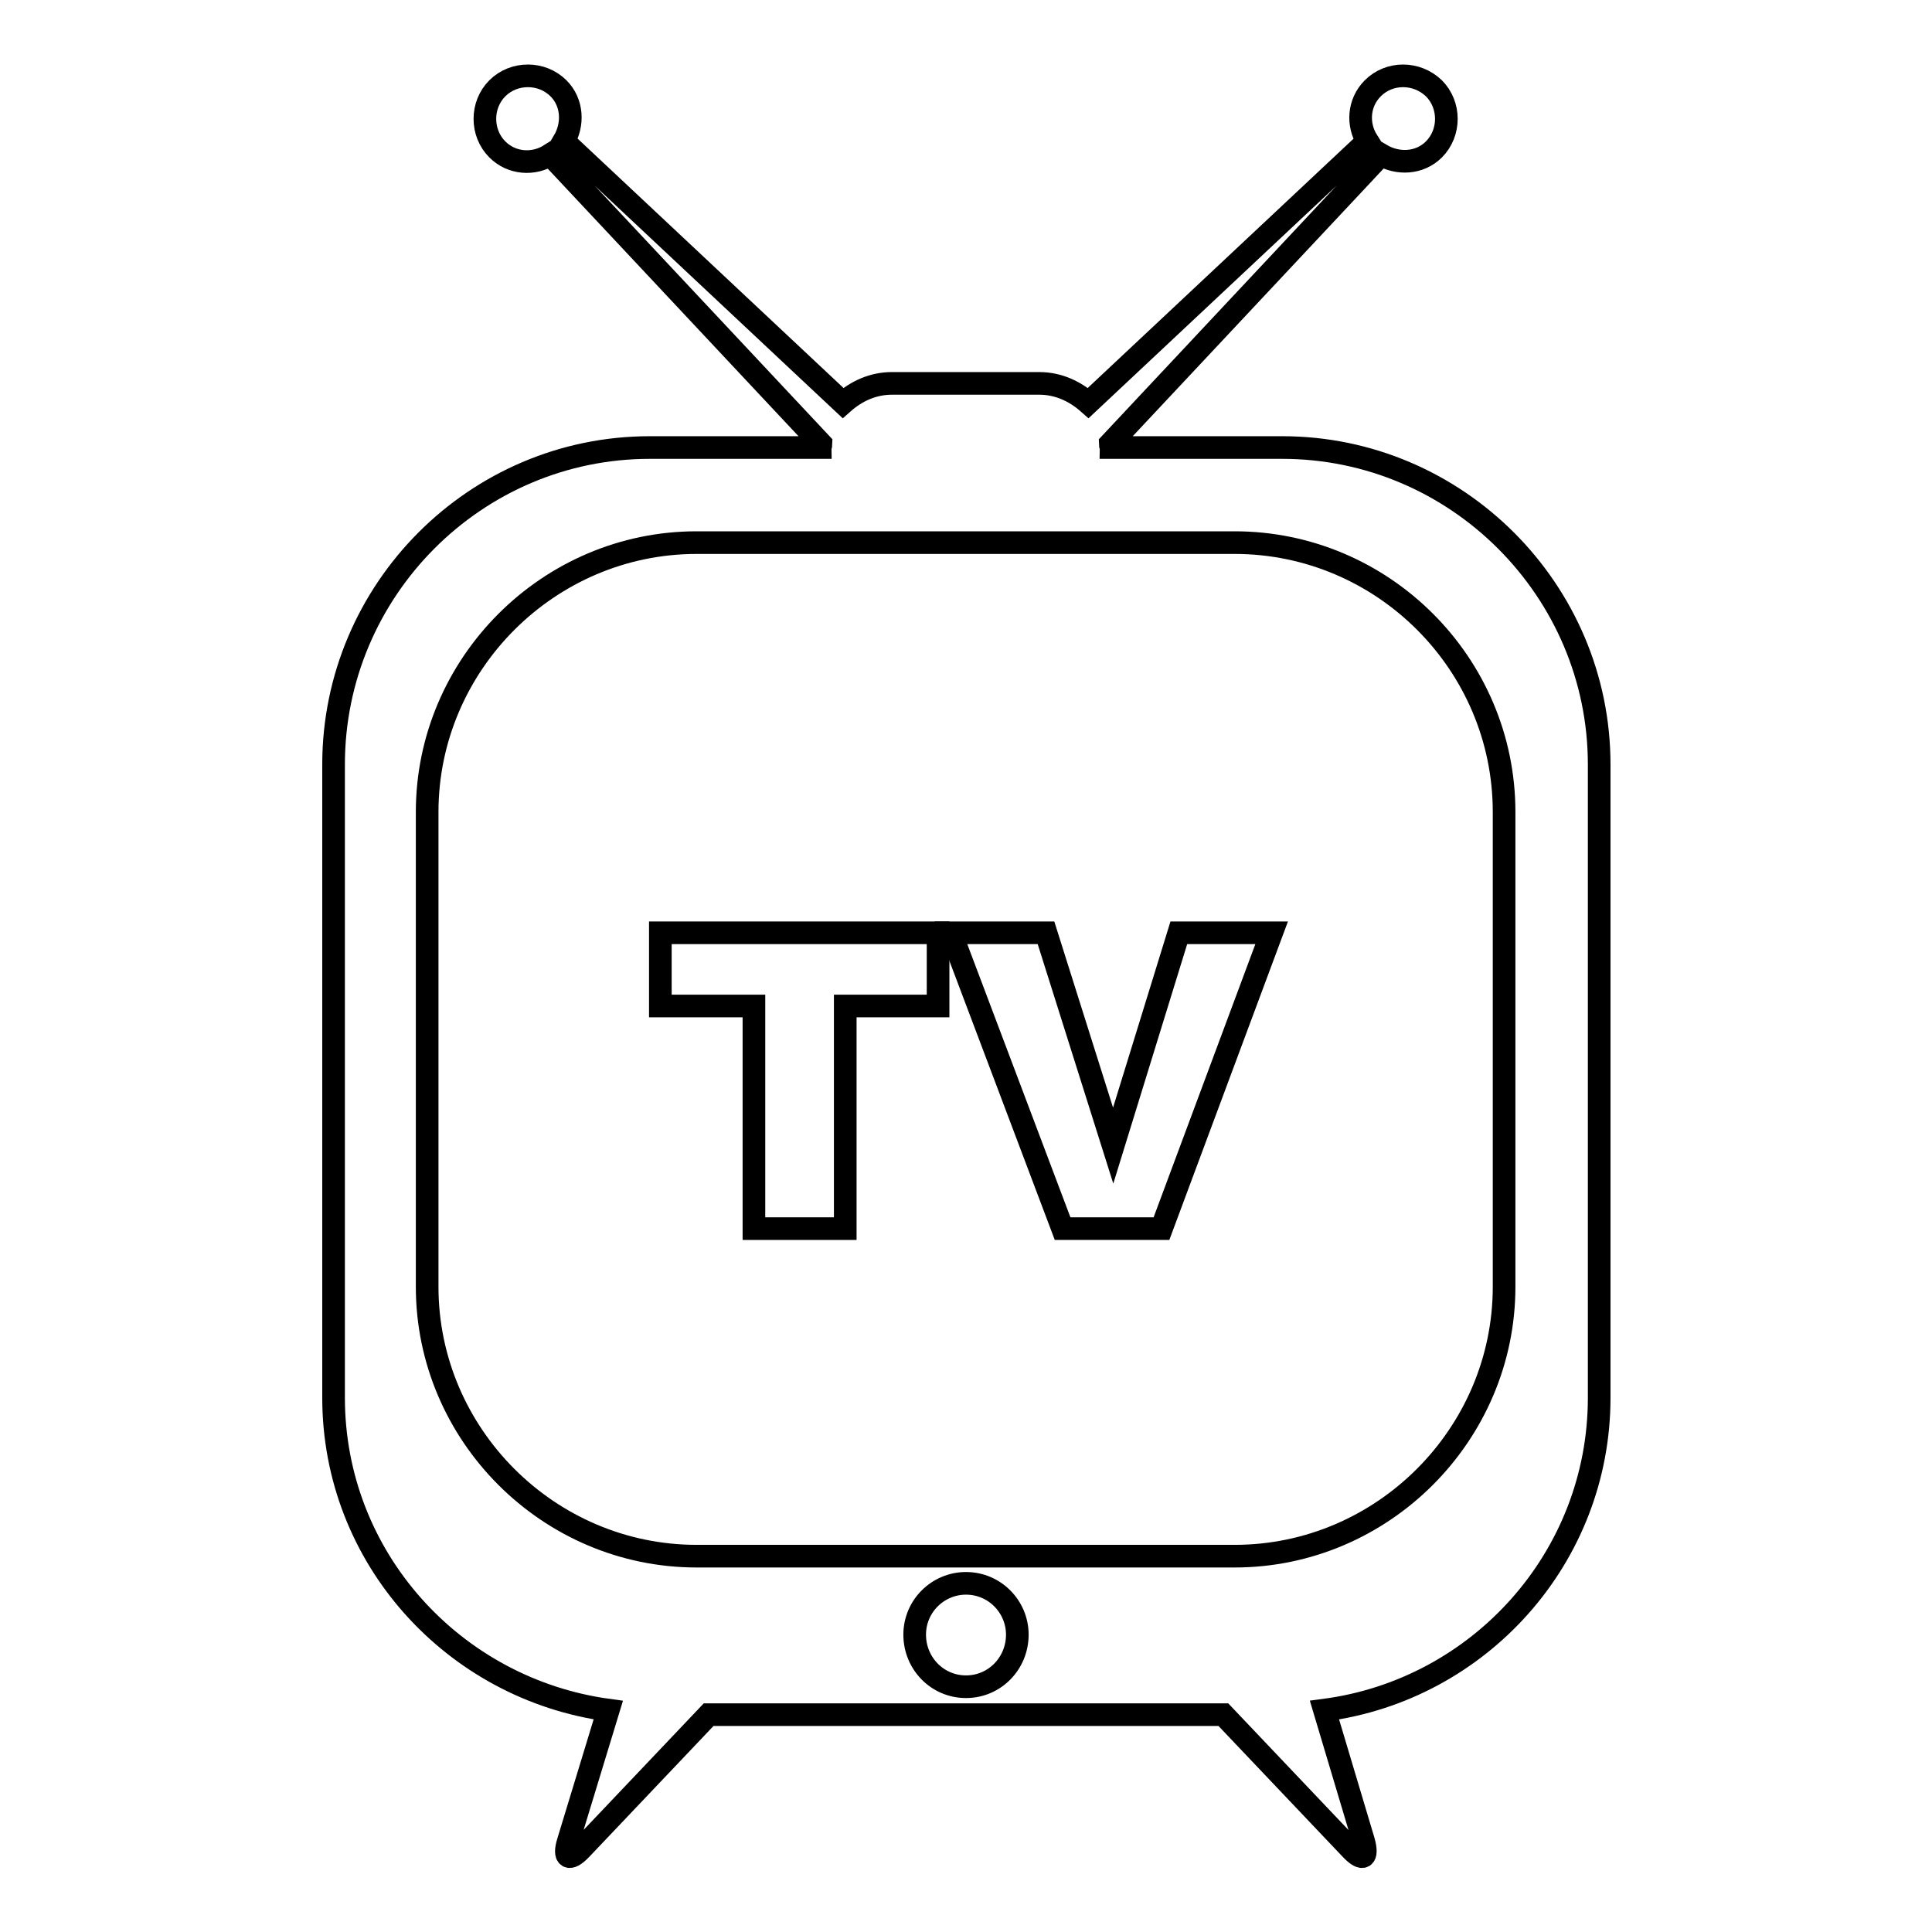
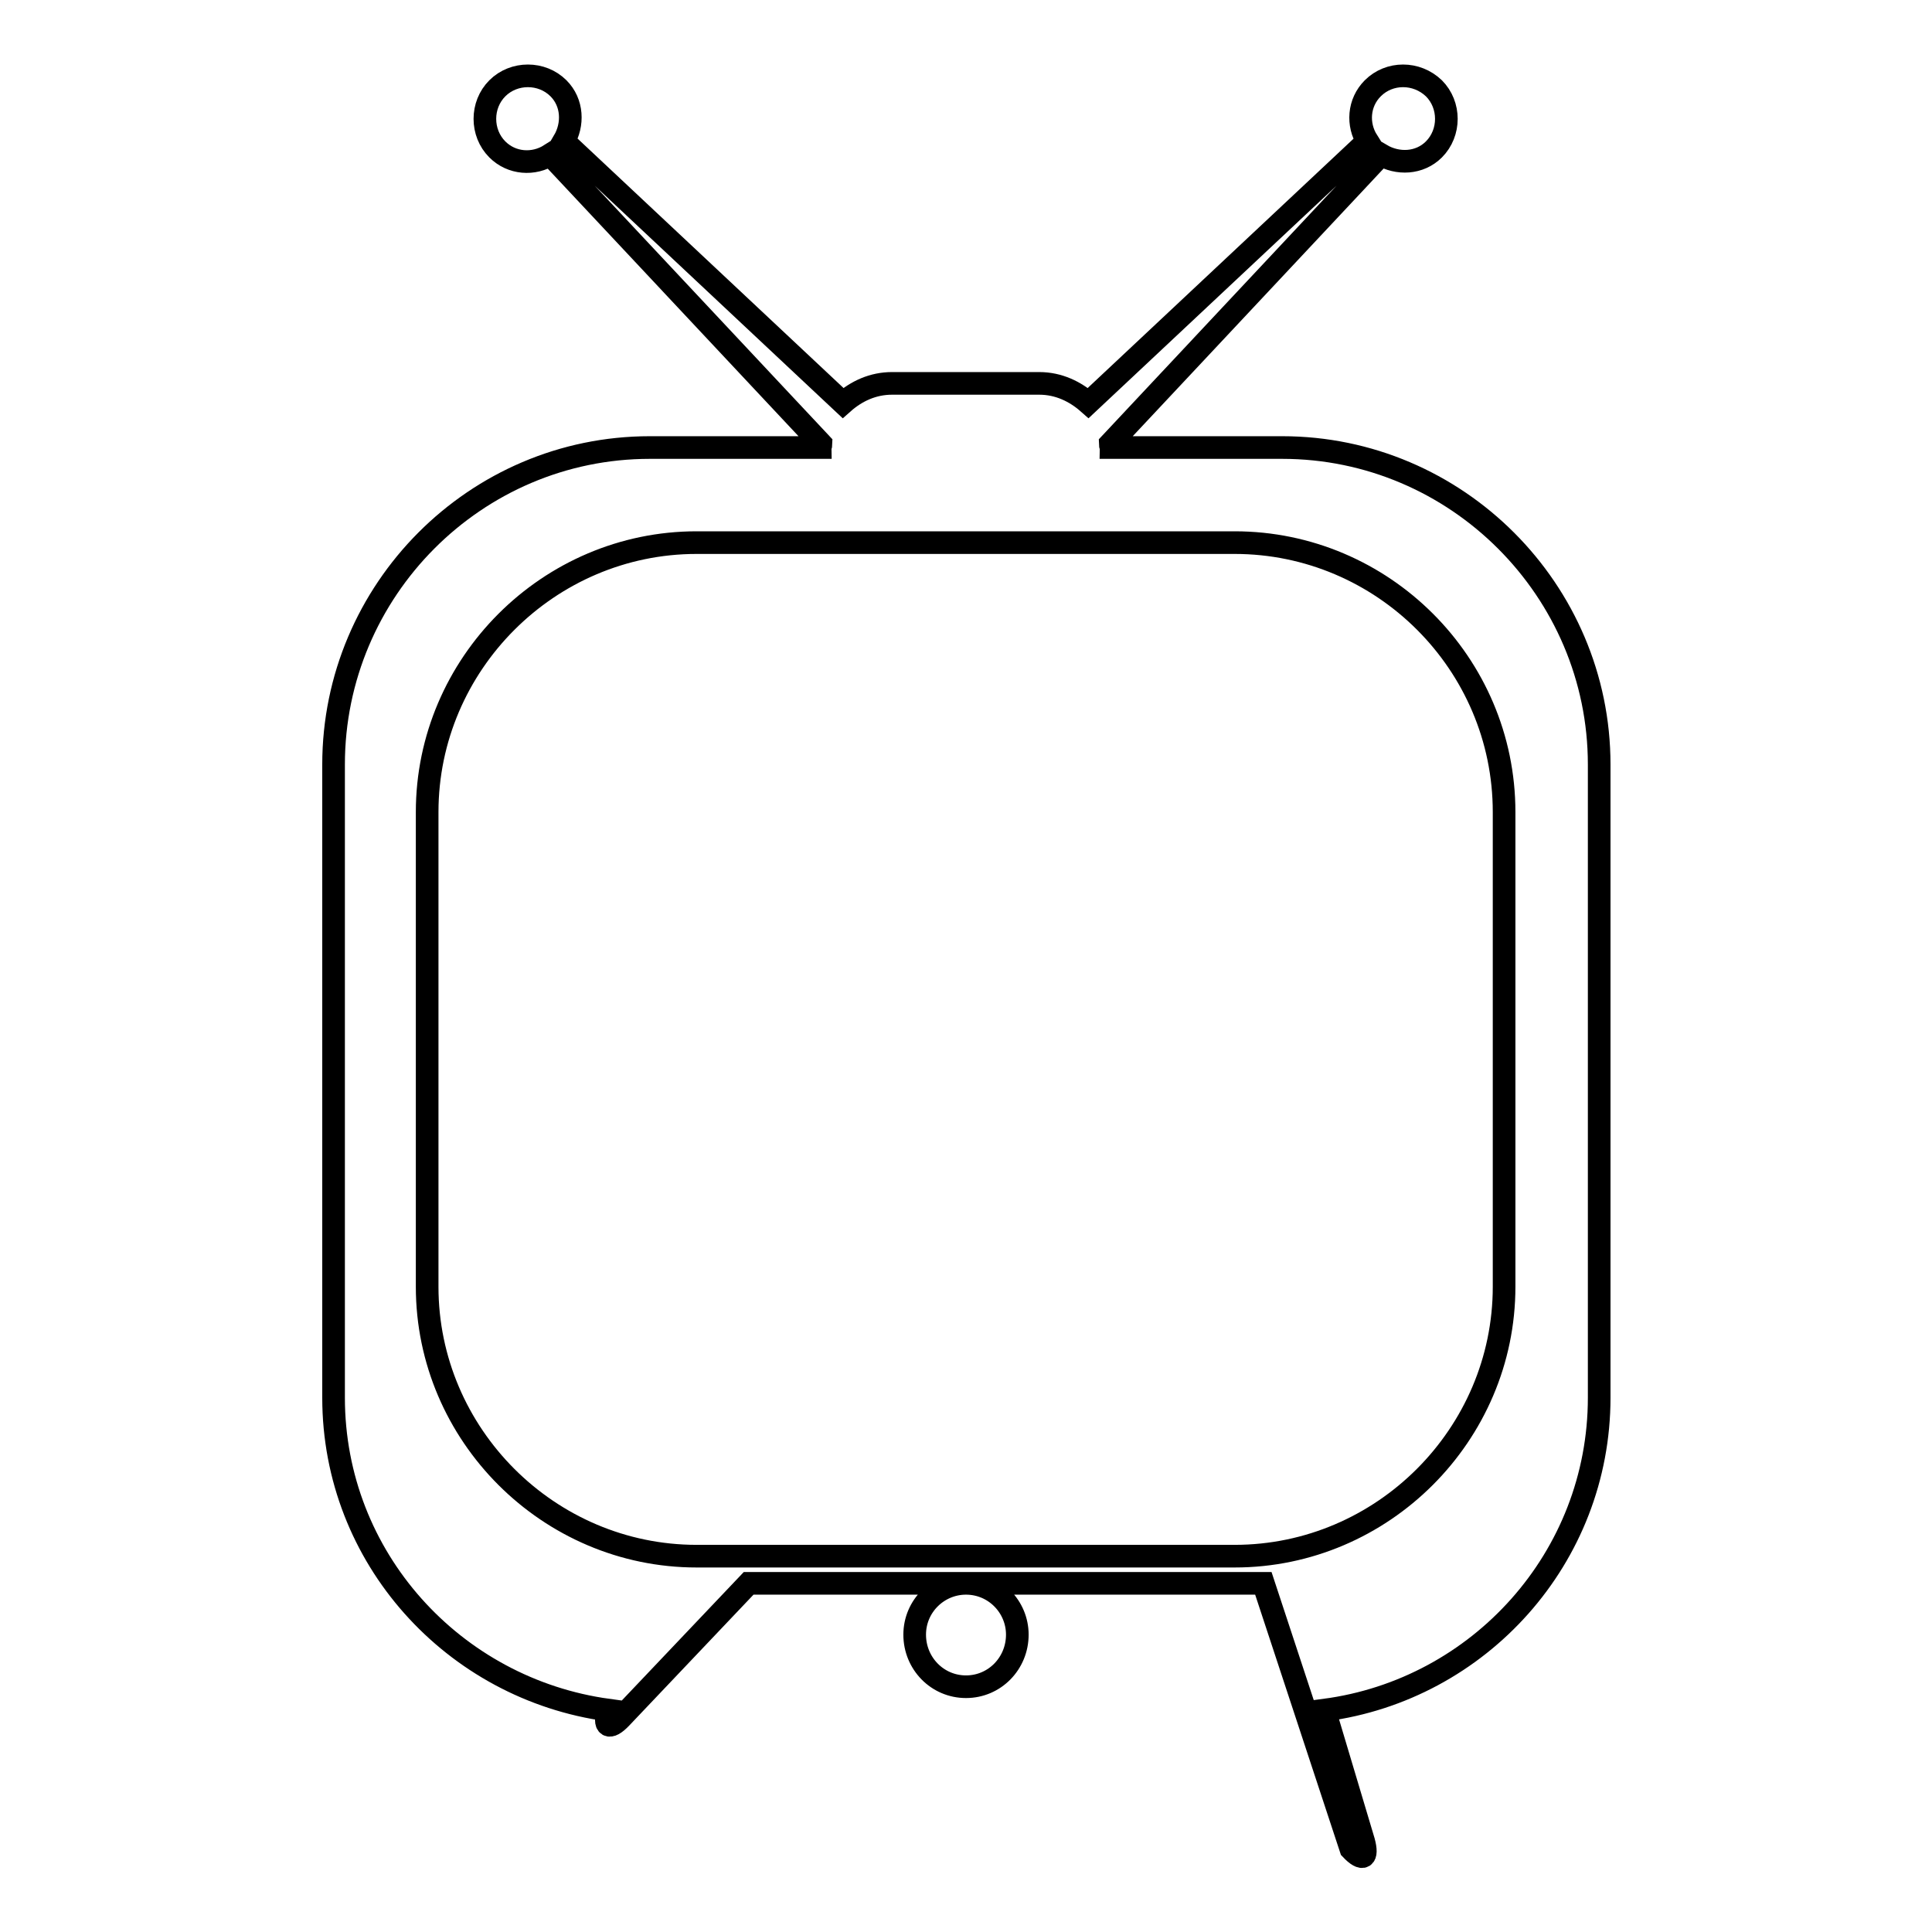
<svg xmlns="http://www.w3.org/2000/svg" version="1.1" x="0px" y="0px" viewBox="0 0 256 256" enable-background="new 0 0 256 256" xml:space="preserve">
  <g>
    <g>
      <g>
        <g>
-           <path stroke-width="3" fill-opacity="0" stroke="#000000" d="M169.9,59.3h-22.7c0-0.2-0.1-0.3-0.1-0.5l35.9-38.3c2.2,1.3,5.1,1.2,7-0.7c2.2-2.2,2.2-5.9,0-8.1c-2.3-2.2-5.9-2.2-8.1,0c-1.9,1.9-2.1,4.8-0.7,7l-37,34.7c-1.7-1.5-3.9-2.6-6.5-2.6h-19.5c-2.5,0-4.7,1-6.5,2.6l-37-34.7c1.3-2.2,1.2-5.1-0.7-7c-2.2-2.2-5.9-2.2-8.1,0c-2.2,2.2-2.2,5.9,0,8.1c1.9,1.9,4.8,2.1,7,0.7l35.9,38.3c0,0.2-0.1,0.3-0.1,0.5H86.1c-23.1,0-41.9,18.9-41.9,42v83.9c0,21.2,15.9,38.6,36.4,41.4L75.3,244c-0.7,2.2,0.1,2.7,1.7,1l16.9-17.8h68.2L179,245c1.6,1.7,2.3,1.2,1.7-1l-5.2-17.4c20.5-2.7,36.4-20.2,36.4-41.4v-83.9C211.9,78.2,193,59.3,169.9,59.3z M128,223.5c-3.8,0-6.8-3.1-6.8-6.9c0-3.8,3.1-6.8,6.8-6.8c3.8,0,6.8,3.1,6.8,6.8C134.8,220.4,131.8,223.5,128,223.5z M199.3,170.5c0,19.6-16.1,35.7-35.7,35.7H92.3c-19.6,0-35.7-16.1-35.7-35.7v-62.9c0-19.6,16.1-35.7,35.7-35.7h71.3c19.6,0,35.7,16,35.7,35.7L199.3,170.5L199.3,170.5z" />
-           <path stroke-width="3" fill-opacity="0" stroke="#000000" d="M87.5 133.3L99.9 133.3 99.9 162.8 112 162.8 112 133.3 124.3 133.3 124.3 123.6 87.5 123.6 z" />
-           <path stroke-width="3" fill-opacity="0" stroke="#000000" d="M147.5 151.8L138.6 123.6 126 123.6 140.8 162.8 153.9 162.8 168.5 123.6 156.2 123.6 z" />
+           <path stroke-width="3" fill-opacity="0" stroke="#000000" d="M169.9,59.3h-22.7c0-0.2-0.1-0.3-0.1-0.5l35.9-38.3c2.2,1.3,5.1,1.2,7-0.7c2.2-2.2,2.2-5.9,0-8.1c-2.3-2.2-5.9-2.2-8.1,0c-1.9,1.9-2.1,4.8-0.7,7l-37,34.7c-1.7-1.5-3.9-2.6-6.5-2.6h-19.5c-2.5,0-4.7,1-6.5,2.6l-37-34.7c1.3-2.2,1.2-5.1-0.7-7c-2.2-2.2-5.9-2.2-8.1,0c-2.2,2.2-2.2,5.9,0,8.1c1.9,1.9,4.8,2.1,7,0.7l35.9,38.3c0,0.2-0.1,0.3-0.1,0.5H86.1c-23.1,0-41.9,18.9-41.9,42v83.9c0,21.2,15.9,38.6,36.4,41.4c-0.7,2.2,0.1,2.7,1.7,1l16.9-17.8h68.2L179,245c1.6,1.7,2.3,1.2,1.7-1l-5.2-17.4c20.5-2.7,36.4-20.2,36.4-41.4v-83.9C211.9,78.2,193,59.3,169.9,59.3z M128,223.5c-3.8,0-6.8-3.1-6.8-6.9c0-3.8,3.1-6.8,6.8-6.8c3.8,0,6.8,3.1,6.8,6.8C134.8,220.4,131.8,223.5,128,223.5z M199.3,170.5c0,19.6-16.1,35.7-35.7,35.7H92.3c-19.6,0-35.7-16.1-35.7-35.7v-62.9c0-19.6,16.1-35.7,35.7-35.7h71.3c19.6,0,35.7,16,35.7,35.7L199.3,170.5L199.3,170.5z" />
        </g>
      </g>
      <g />
      <g />
      <g />
      <g />
      <g />
      <g />
      <g />
      <g />
      <g />
      <g />
      <g />
      <g />
      <g />
      <g />
      <g />
    </g>
  </g>
</svg>